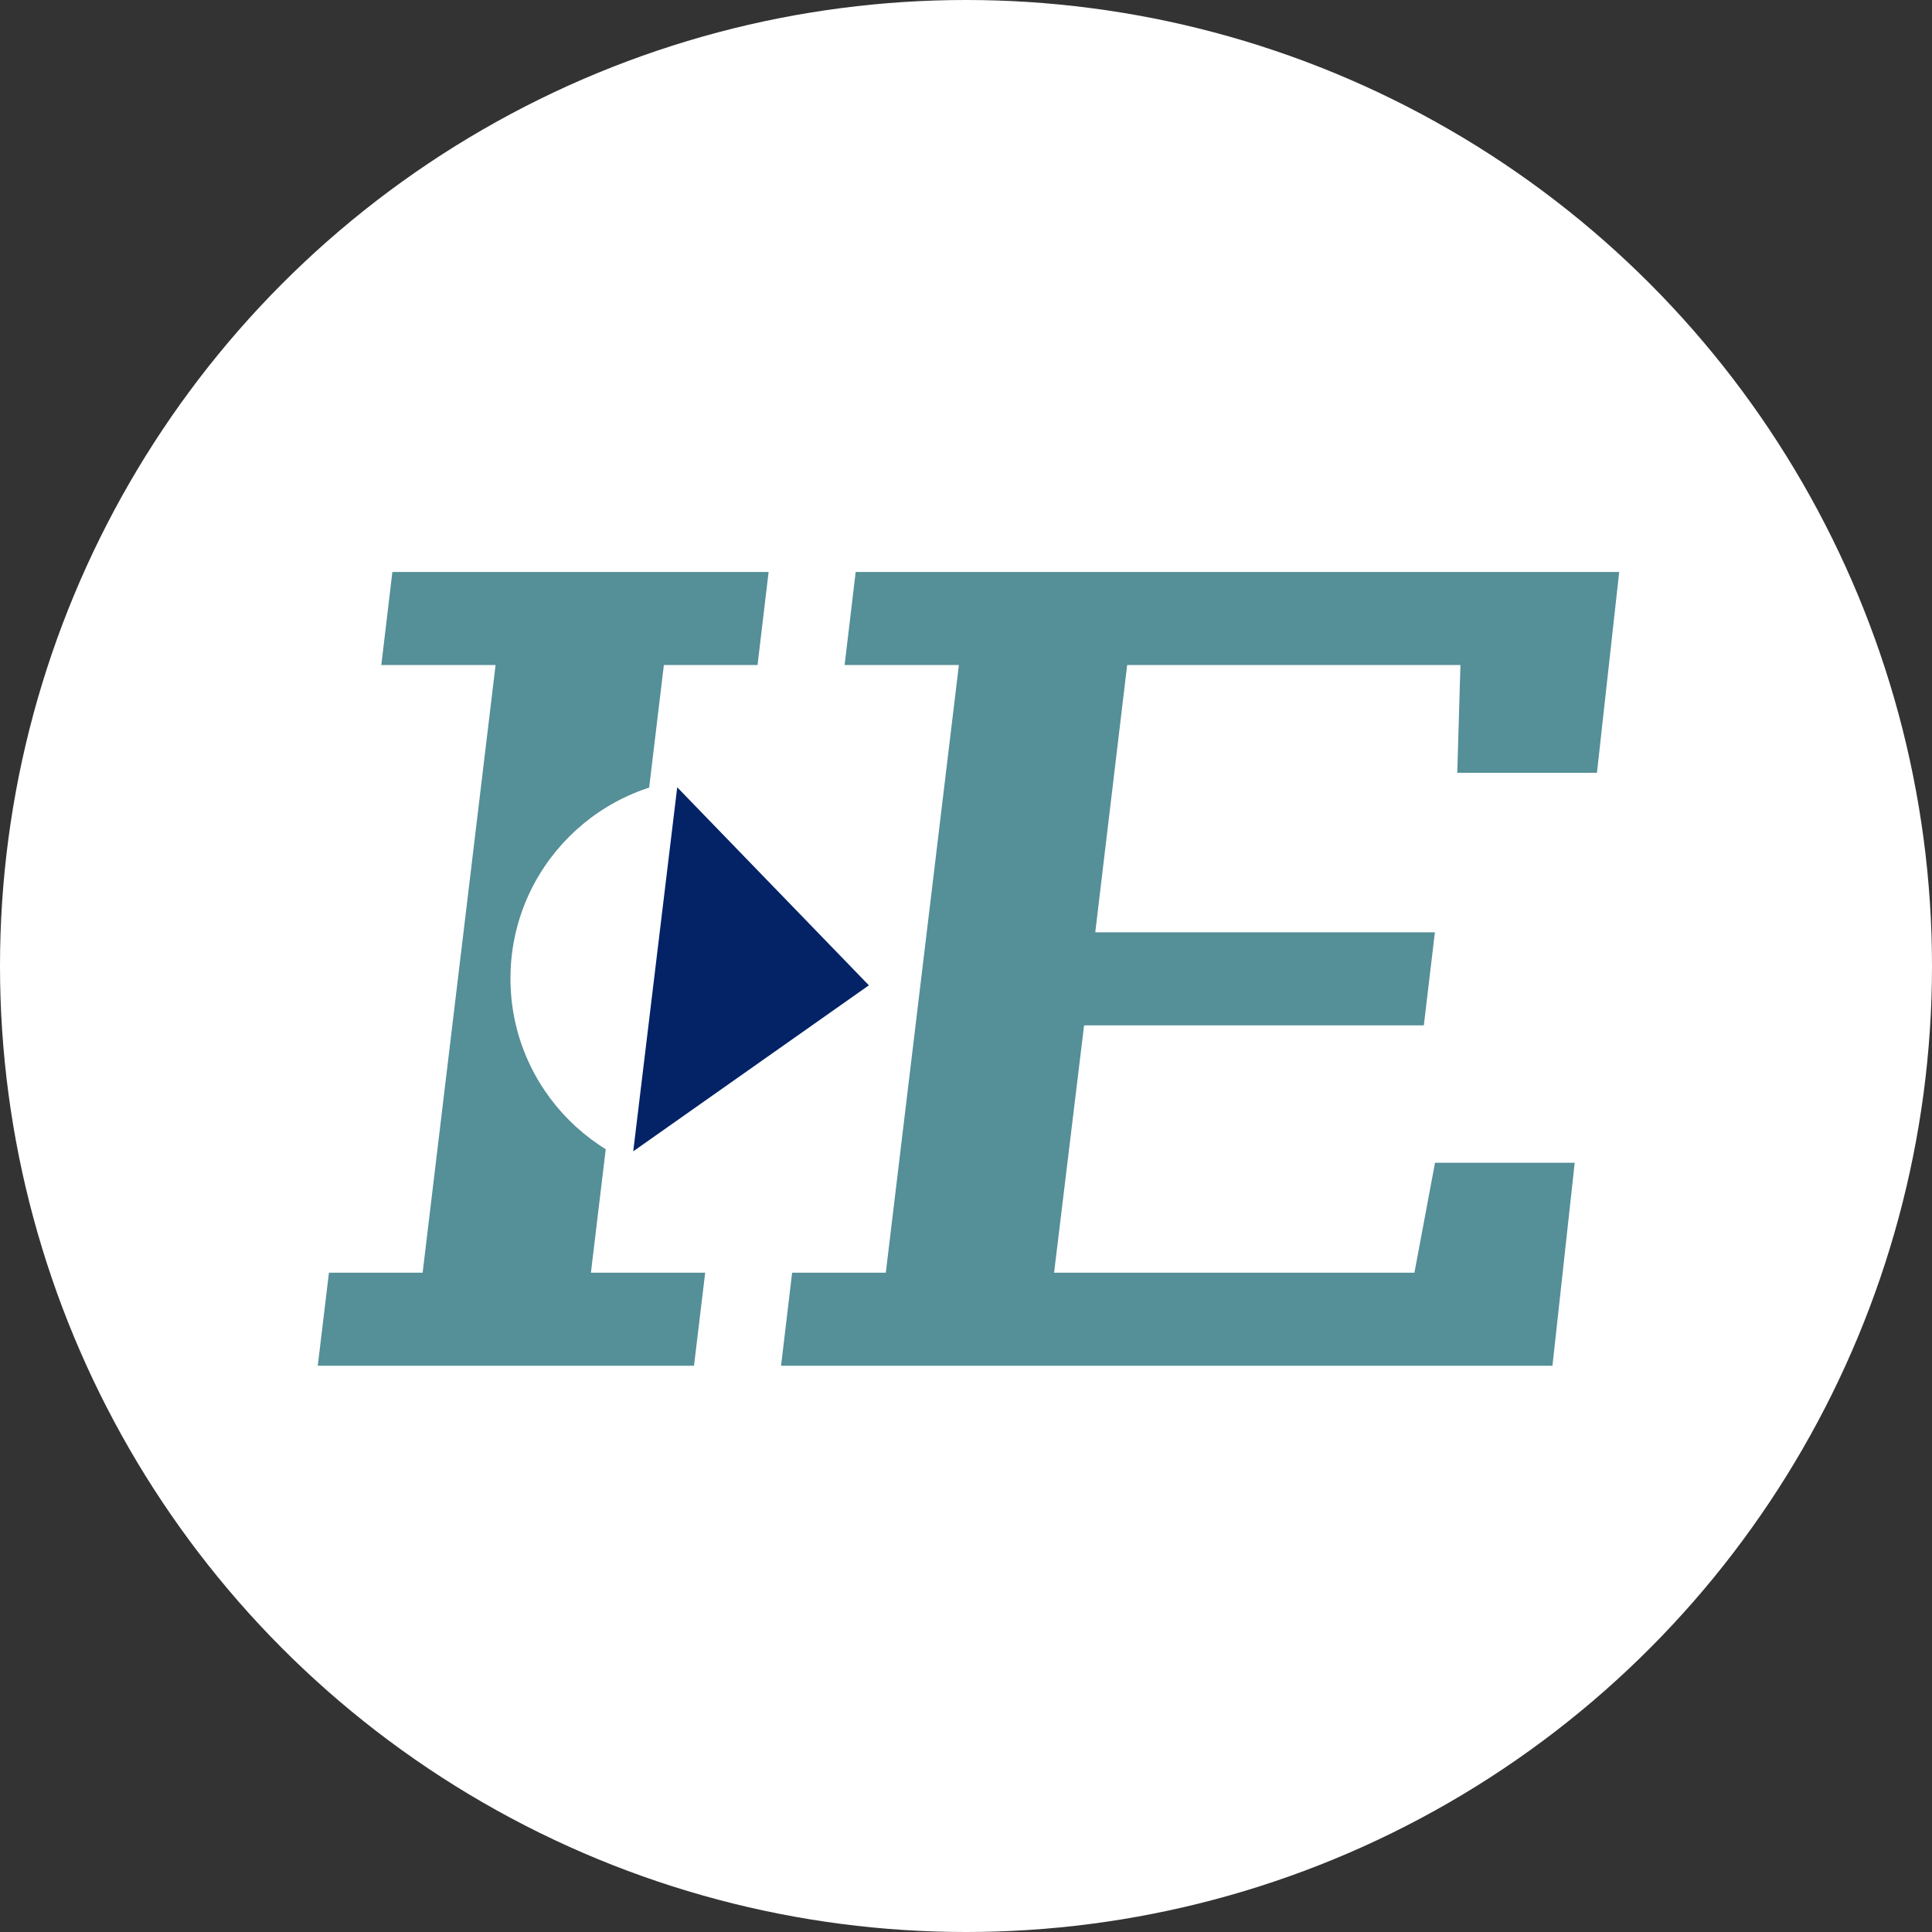
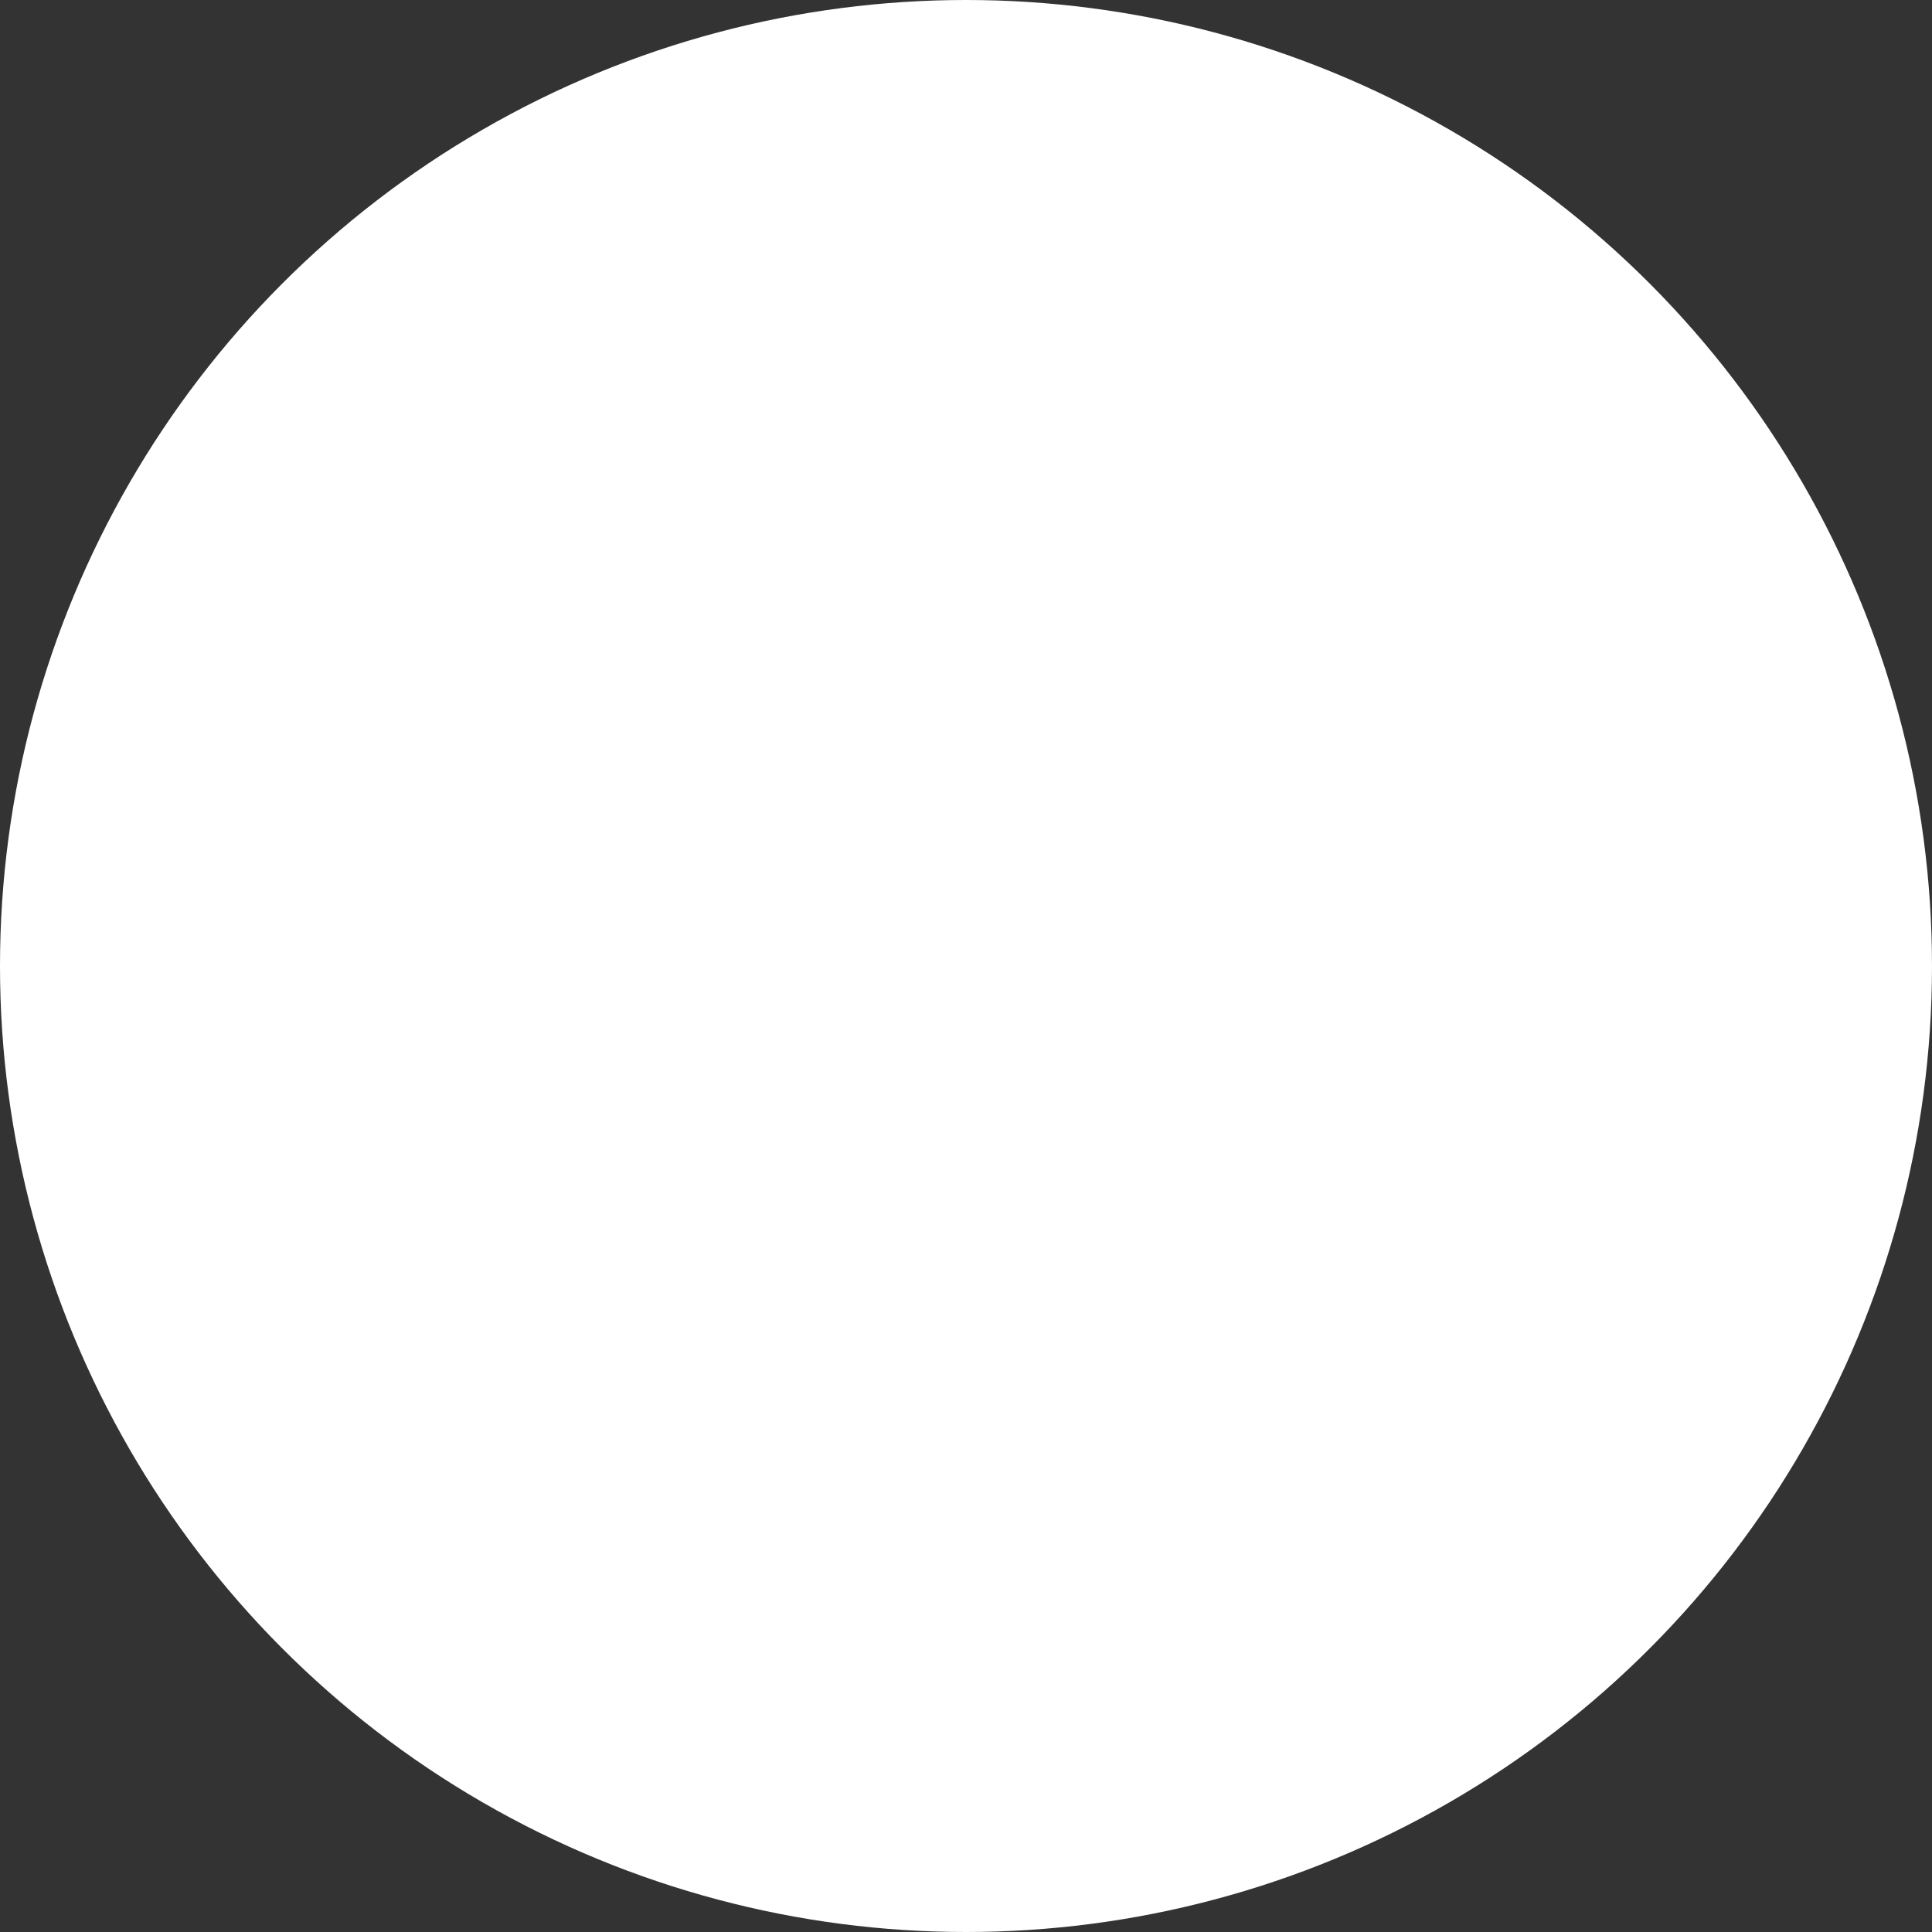
<svg xmlns="http://www.w3.org/2000/svg" width="152" height="152" viewBox="0 0 152 152" fill="none">
  <rect x="0" y="0" width="152" height="152" fill="#333333" stroke="none" />
  <circle cx="76" cy="76" r="76" fill="white" />
-   <path d="M25.88 100.13H33.25L38.99 52.32H30L30.87 45H60.47L59.6 52.32H52.23L46.49 100.13H55.48L54.6 107.45H25L25.88 100.13Z" fill="#558F98" />
-   <path d="M62.32 100.13H69.69L75.44 52.32H66.45L67.32 45H127.39L125.64 60.8H114.65L114.9 52.32H88.68L86.17 73.35H112.89L112.02 80.67H85.29L82.93 100.13H111.28L112.9 91.48H123.89L122.14 107.45H61.45L62.32 100.13Z" fill="#558F98" />
-   <path d="M55.94 92.76C64.65 92.76 71.72 85.7 71.72 76.98C71.72 68.27 64.66 61.2 55.94 61.2C47.23 61.2 40.16 68.26 40.16 76.98C40.16 85.69 47.22 92.76 55.94 92.76Z" fill="white" />
-   <path d="M49.82 90.58L68.36 77.52L53.28 61.94L49.82 90.58Z" fill="#032366" />
</svg>